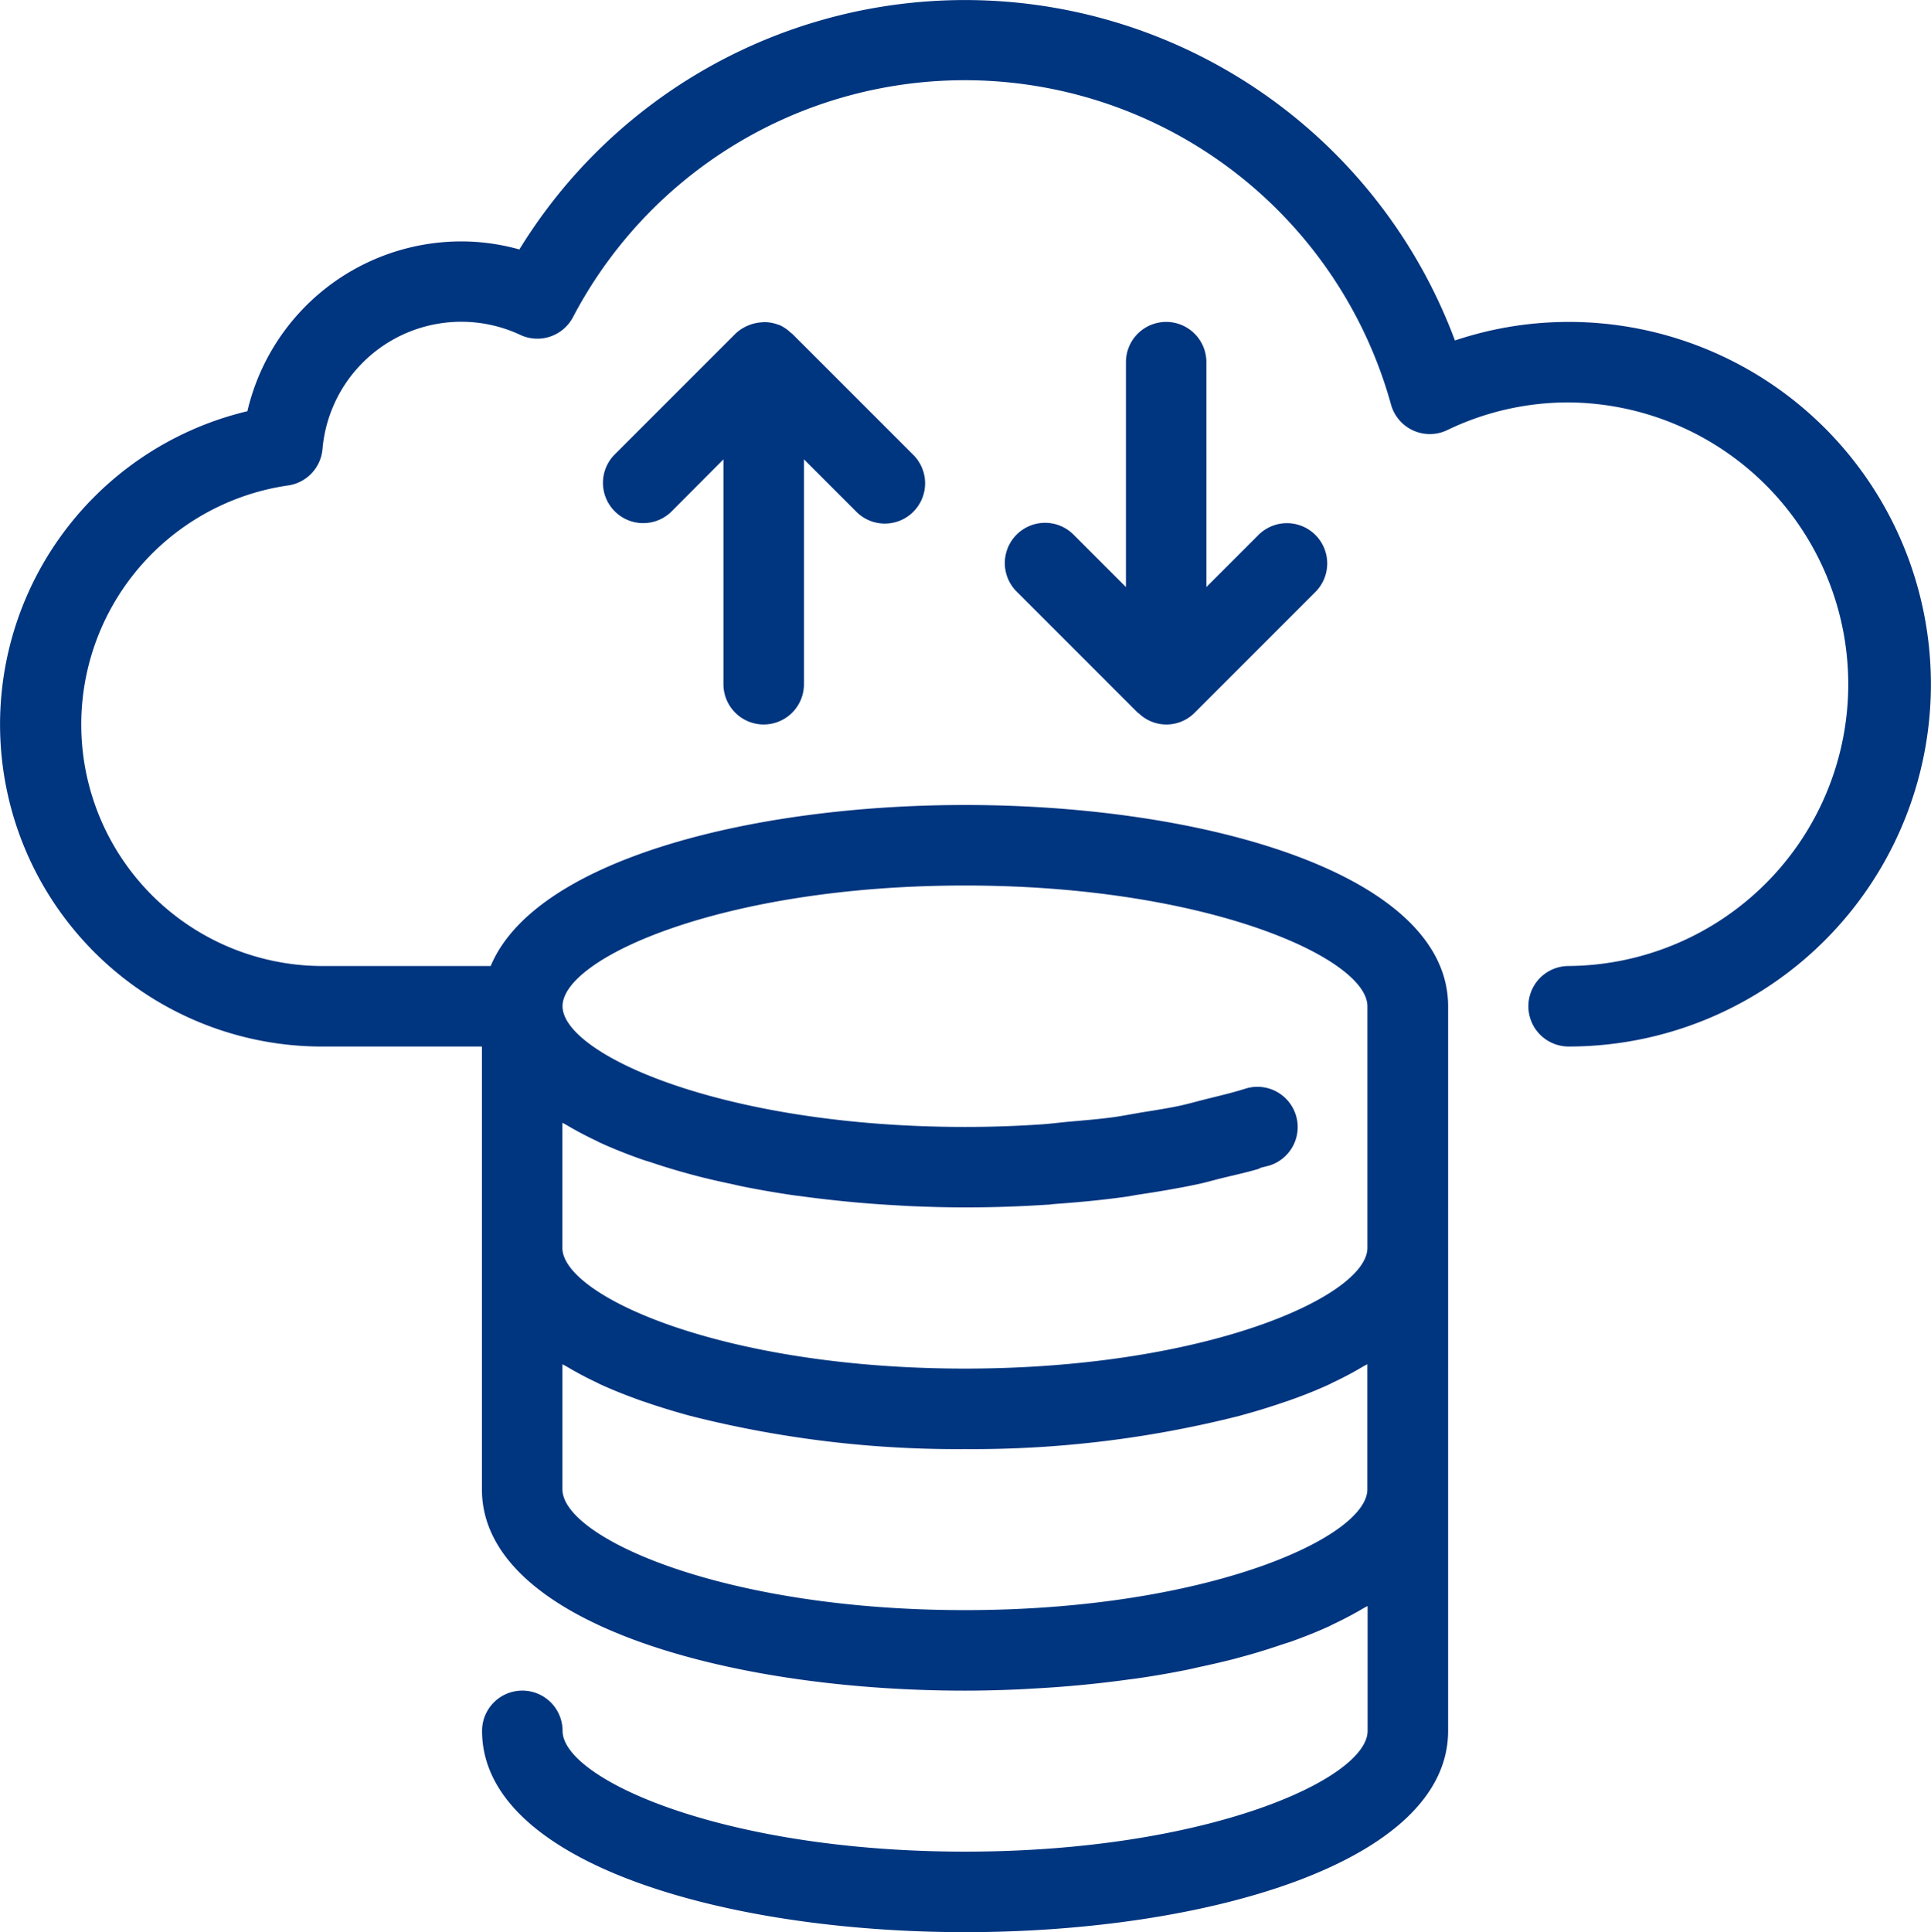
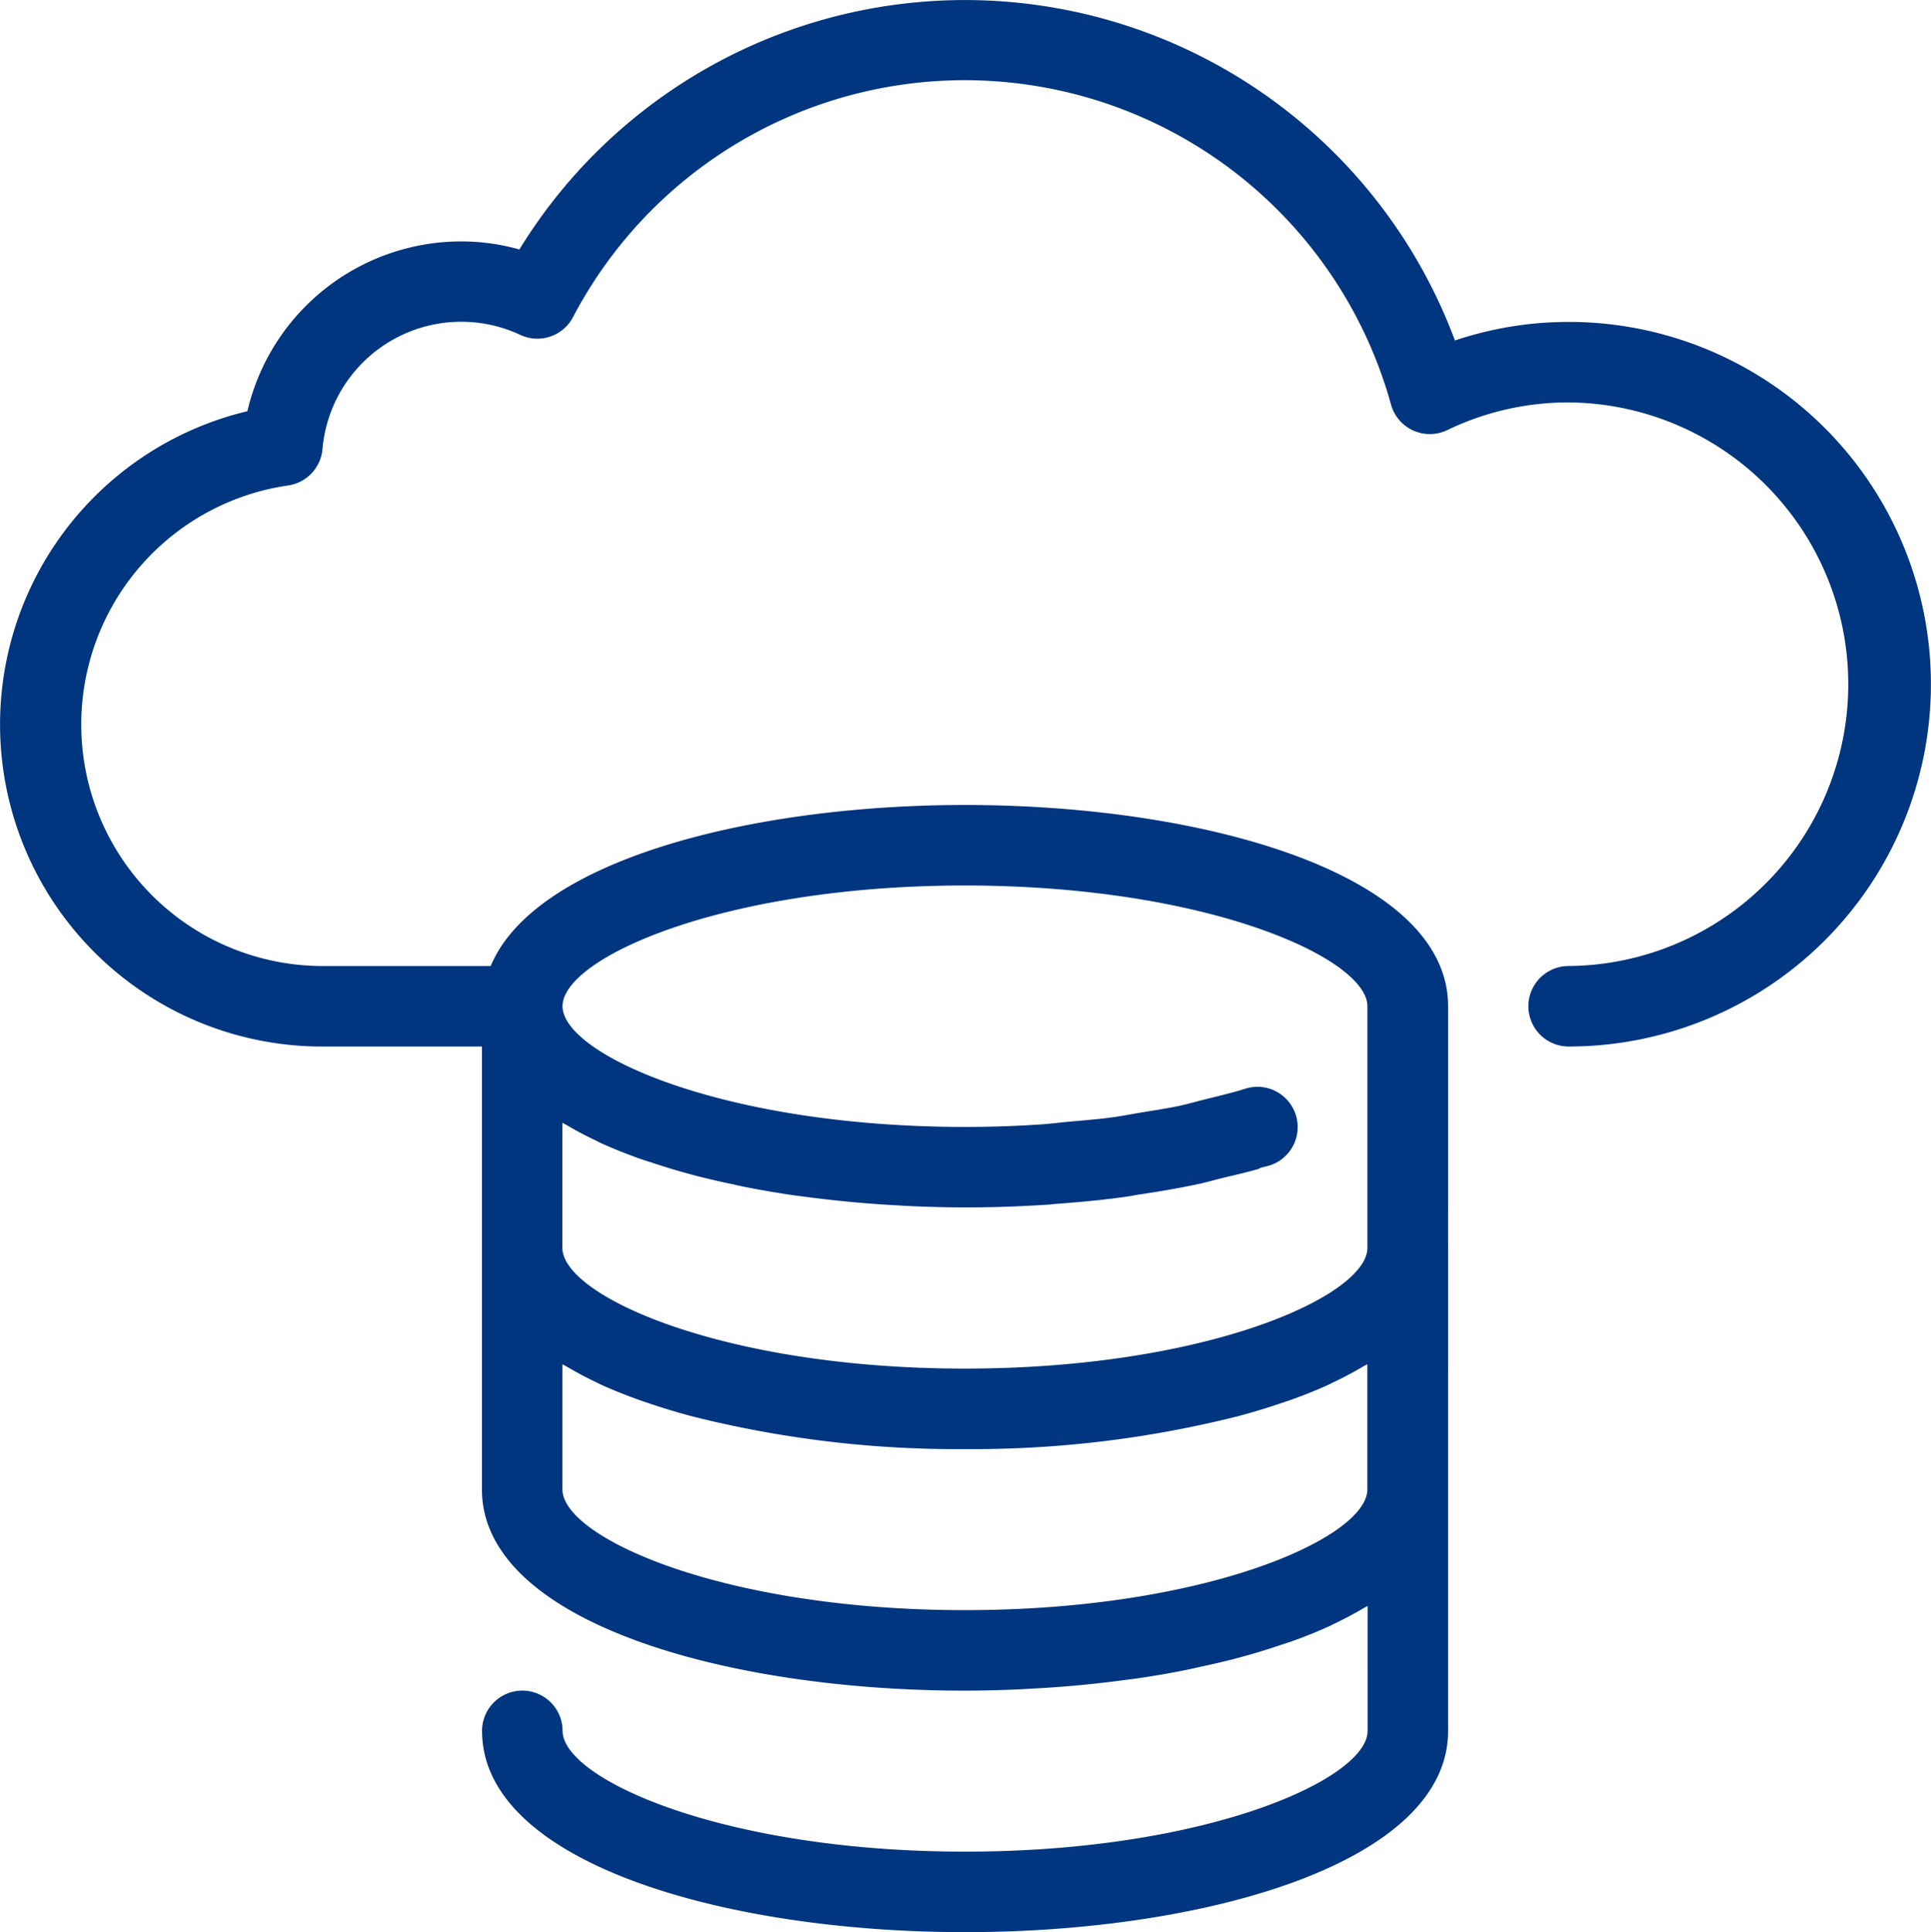
<svg xmlns="http://www.w3.org/2000/svg" width="117.82" height="117.878" viewBox="0 0 117.82 117.878">
  <g id="Group_26703" data-name="Group 26703" transform="translate(-0.027 -0.003)">
    <g id="Layer_13" data-name="Layer 13" transform="translate(0.027 0.003)">
      <path id="Path_81938" data-name="Path 81938" d="M95.743,19.643A21.765,21.765,0,0,0,88.8,20.775a31.9,31.9,0,0,0-57.084-5.553,13.1,13.1,0,0,0-3.51-.491A13.41,13.41,0,0,0,15.121,25.09a19.648,19.648,0,0,0,4.487,38.76h9.824V90.866c0,8.063,14.827,12.28,29.472,12.28,1.071,0,2.144-.029,3.21-.074.327-.015.648-.034.982-.054q2.875-.152,5.73-.543c.228-.032.459-.056.685-.091q1.51-.221,2.947-.513c.246-.049.491-.108.725-.16q1.083-.231,2.115-.491l.9-.246q.96-.273,1.867-.58c.246-.084.511-.165.754-.246.818-.295,1.606-.607,2.341-.946.084-.039.155-.084.246-.123q.965-.457,1.82-.965c.076-.047.172-.086.246-.133V105.6c0,2.932-9.794,7.368-24.56,7.368s-24.56-4.435-24.56-7.368a2.456,2.456,0,1,0-4.912,0c0,8.063,14.827,12.28,29.472,12.28s29.472-4.217,29.472-12.28V61.394c0-8.063-14.827-12.28-29.472-12.28-13.071,0-26.257,3.37-28.946,9.824H19.608a14.736,14.736,0,0,1-2.016-29.317,2.456,2.456,0,0,0,2.11-2.21,8.5,8.5,0,0,1,12.091-6.968,2.456,2.456,0,0,0,3.193-1.088A26.989,26.989,0,0,1,84.9,24.682a2.456,2.456,0,0,0,3.438,1.557,16.985,16.985,0,0,1,7.4-1.685,17.192,17.192,0,0,1,0,34.383,2.456,2.456,0,1,0,0,4.912,22.1,22.1,0,0,0,0-44.207Zm-61.4,71.223V83.233c.076.047.169.086.246.133.587.349,1.211.683,1.876.995.059.027.108.059.167.086.764.351,1.584.675,2.436.982.133.049.273.091.408.138q1.191.408,2.473.761l.194.054A66.2,66.2,0,0,0,58.9,88.41a66.2,66.2,0,0,0,16.757-2.031l.194-.054q1.282-.351,2.473-.761c.135-.047.275-.088.408-.138.852-.3,1.673-.629,2.436-.982.059-.027.108-.059.167-.086.666-.312,1.289-.646,1.876-.995.079-.047.172-.086.246-.133v7.636c0,2.932-9.794,7.368-24.56,7.368S34.344,93.8,34.344,90.866ZM58.9,54.026c14.765,0,24.56,4.435,24.56,7.368V76.13c0,2.932-9.794,7.368-24.56,7.368s-24.56-4.435-24.56-7.368V68.5c.076.047.172.086.246.133q.855.508,1.82.965c.084.039.155.084.246.123.737.339,1.523.651,2.341.946.246.088.491.169.754.246q.906.307,1.867.58c.3.083.6.167.9.246q1.032.265,2.115.491c.246.052.476.111.725.16q1.444.29,2.947.513c.226.034.457.059.685.091q1.724.231,3.458.383c.754.066,1.51.118,2.272.16.324.02.646.039.982.054,1.066.044,2.139.074,3.21.074,1.719,0,3.389-.059,5.032-.167.138,0,.268-.029.405-.039,1.506-.108,2.979-.246,4.406-.449.265-.037.511-.091.774-.13,1.243-.187,2.456-.39,3.635-.643.491-.106.953-.246,1.437-.361.737-.184,1.508-.346,2.21-.558.047,0,.079-.049.123-.064.192-.059.413-.1.6-.16a2.457,2.457,0,0,0-1.5-4.679c-.766.246-1.618.445-2.456.653-.53.133-1.036.28-1.591.4-.737.157-1.537.278-2.318.405-.6.1-1.179.219-1.8.3-.855.115-1.751.184-2.638.265-.585.054-1.152.13-1.746.167-1.5.1-3.026.15-4.571.15-14.765,0-24.56-4.435-24.56-7.368S44.138,54.026,58.9,54.026Z" transform="translate(-0.027 -0.003)" fill="#00357F" />
-       <path id="Path_81939" data-name="Path 81939" d="M24.814,32.56A2.456,2.456,0,0,0,27.27,30.1V16.385l3.176,3.176a2.456,2.456,0,1,0,3.473-3.473L26.55,8.72c-.022-.022-.052-.029-.074-.049a2.456,2.456,0,0,0-.722-.491.113.113,0,0,1-.066-.015,2.4,2.4,0,0,0-.771-.15,1.746,1.746,0,0,0-.246.012,2.585,2.585,0,0,0-1.577.688l-7.368,7.368A2.456,2.456,0,1,0,19.2,19.556l3.158-3.171V30.1A2.456,2.456,0,0,0,24.814,32.56ZM49.373,8a2.456,2.456,0,0,0-2.456,2.456V24.175L43.742,21a2.456,2.456,0,1,0-3.473,3.473l7.368,7.368c.022.022.052.029.074.049a2.426,2.426,0,0,0,3.4-.049l7.368-7.368A2.456,2.456,0,1,0,55,21l-3.175,3.176V10.456A2.456,2.456,0,0,0,49.373,8Z" transform="translate(21.783 11.639)" fill="#00357F" />
    </g>
  </g>
</svg>